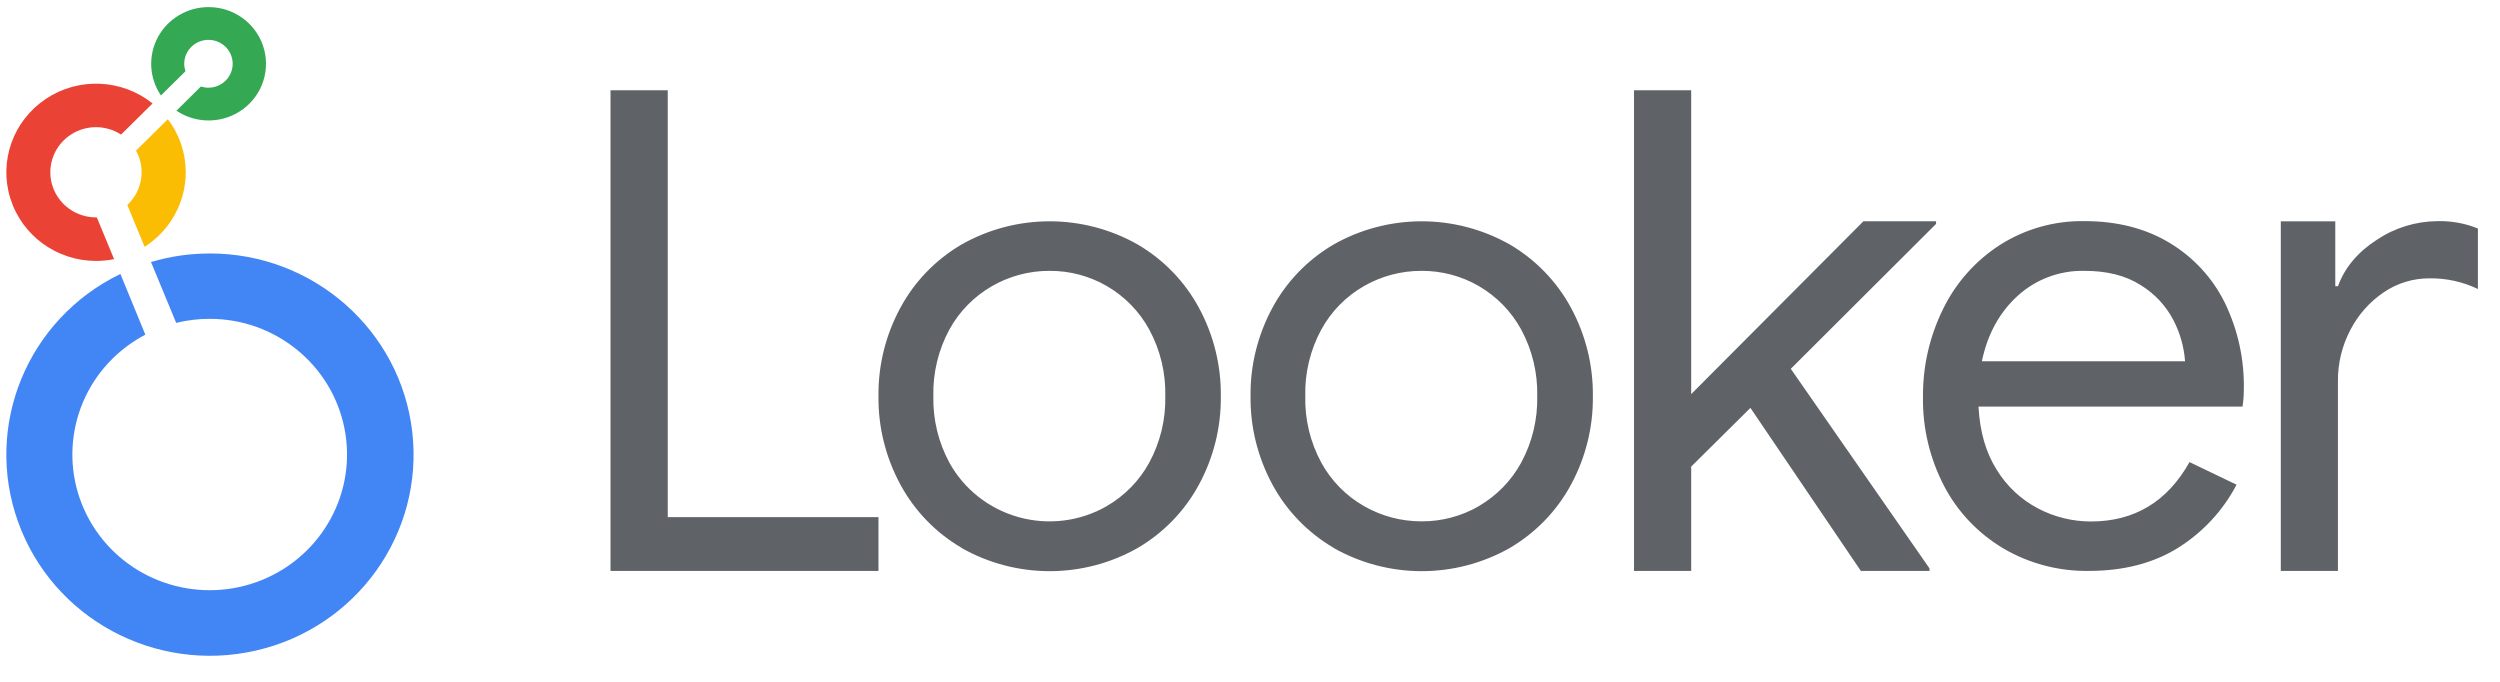
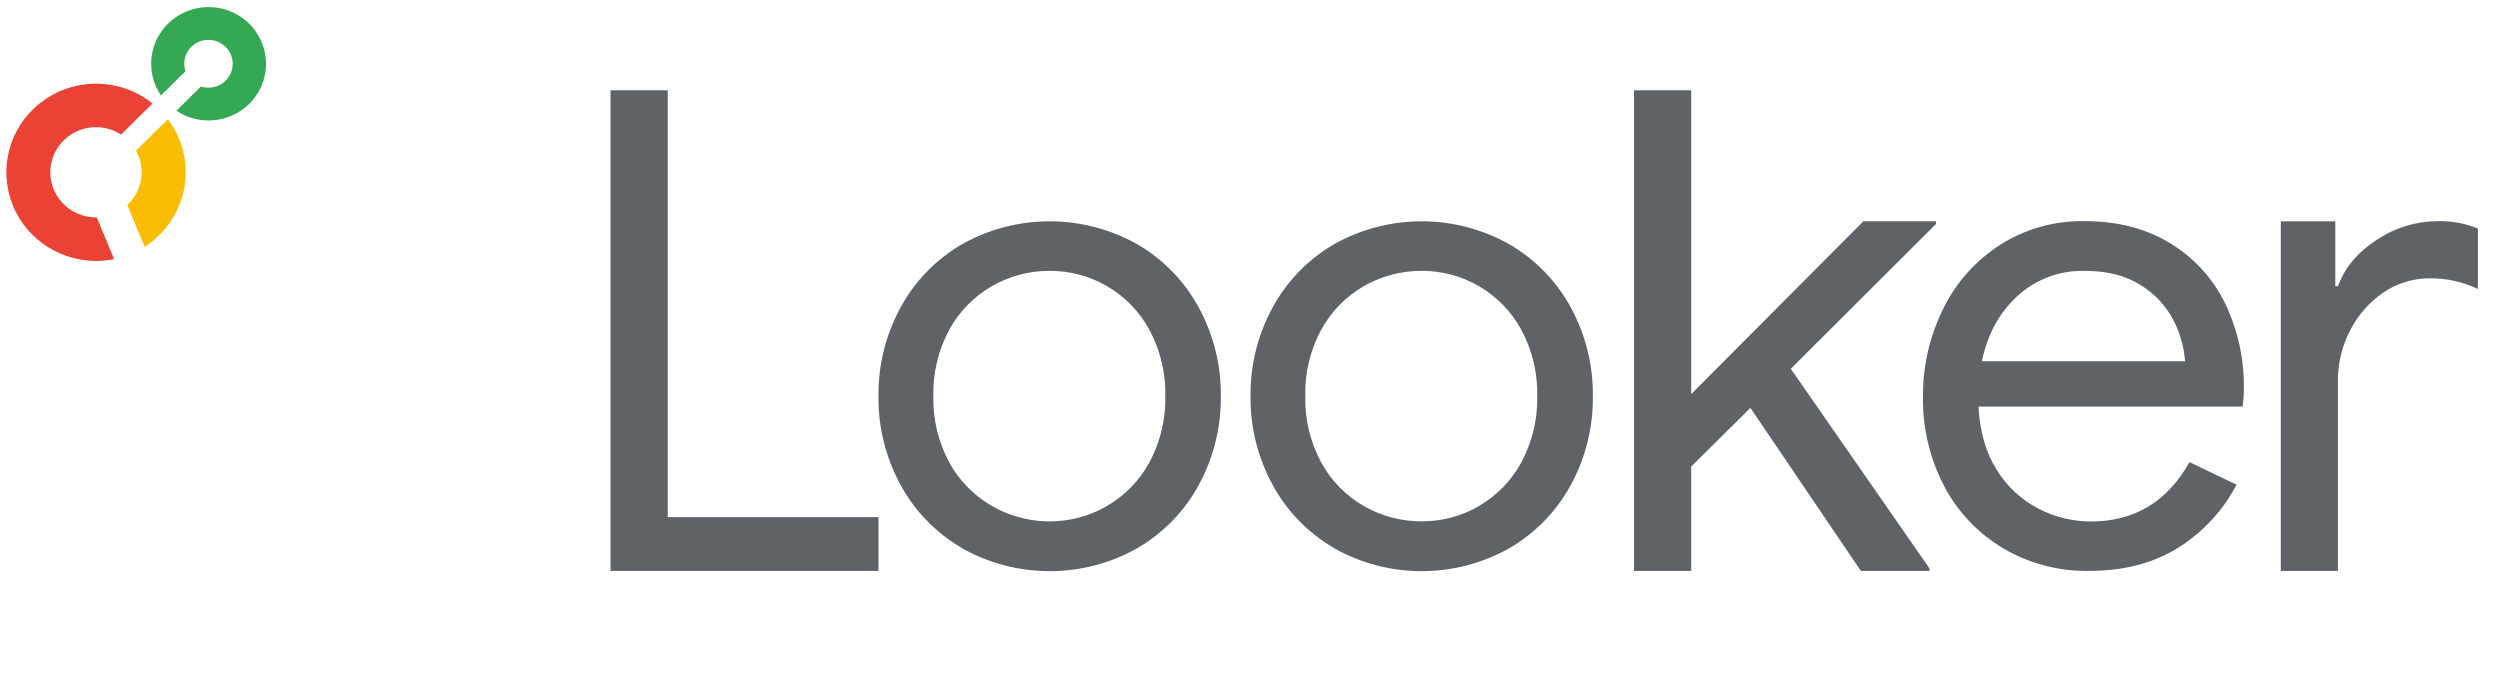
<svg xmlns="http://www.w3.org/2000/svg" width="88" height="24" viewBox="0 0 88 24" fill="none">
  <g clip-path="url(#clip0_4888_35)">
    <path d="M7.341 0.25C6.595 0.25 5.909 0.657 5.558 1.308C5.208 1.959 5.249 2.748 5.665 3.36L6.528 2.509C6.5 2.424 6.485 2.335 6.485 2.245C6.485 1.78 6.867 1.403 7.338 1.403C7.808 1.403 8.19 1.78 8.19 2.245C8.19 2.71 7.808 3.087 7.338 3.087C7.247 3.087 7.158 3.073 7.072 3.045L6.21 3.897C6.928 4.378 7.876 4.352 8.567 3.833C9.257 3.315 9.535 2.418 9.257 1.607C8.98 0.795 8.208 0.249 7.341 0.25Z" fill="#34A853" />
    <path d="M6.538 6.065C6.539 5.391 6.318 4.735 5.908 4.196L4.788 5.302C5.138 5.935 5.012 6.721 4.481 7.216L5.09 8.686C5.992 8.112 6.537 7.125 6.538 6.065Z" fill="#FBBC04" />
    <path d="M3.408 7.652H3.379C2.692 7.652 2.081 7.22 1.858 6.578C1.636 5.936 1.851 5.225 2.394 4.809C2.937 4.393 3.687 4.365 4.261 4.737L5.37 3.642C4.292 2.778 2.769 2.711 1.618 3.478C0.466 4.244 -0.044 5.663 0.361 6.975C0.766 8.287 1.991 9.184 3.379 9.185C3.593 9.185 3.807 9.164 4.017 9.123L3.408 7.652Z" fill="#EA4335" />
-     <path d="M7.384 8.923C6.683 8.922 5.986 9.023 5.315 9.223L6.202 11.365C6.588 11.27 6.985 11.222 7.383 11.223C9.689 11.223 11.673 12.833 12.123 15.068C12.572 17.303 11.361 19.54 9.231 20.412C7.1 21.283 4.643 20.547 3.362 18.652C2.081 16.757 2.333 14.233 3.963 12.621C4.304 12.286 4.692 12.003 5.116 11.78L4.238 9.644C0.967 11.227 -0.582 14.983 0.638 18.374C1.858 21.766 5.459 23.713 9.008 22.9C12.557 22.088 14.925 18.774 14.511 15.198C14.097 11.622 11.033 8.922 7.39 8.922L7.384 8.923Z" fill="#4285F4" />
    <path d="M40.051 8.608C40.961 9.142 41.705 9.912 42.202 10.834C42.721 11.791 42.986 12.862 42.973 13.947C42.986 15.032 42.721 16.103 42.202 17.06C41.705 17.982 40.961 18.752 40.052 19.286C38.13 20.378 35.766 20.378 33.844 19.286L33.843 19.281C32.933 18.748 32.19 17.978 31.693 17.055C31.174 16.098 30.909 15.027 30.922 13.942C30.91 12.859 31.175 11.79 31.693 10.834C32.19 9.912 32.933 9.142 33.843 8.608C35.765 7.517 38.129 7.517 40.051 8.608ZM53.148 8.608C54.057 9.142 54.801 9.912 55.299 10.834C55.817 11.791 56.082 12.862 56.069 13.947C56.082 15.032 55.817 16.103 55.299 17.06C54.802 17.982 54.058 18.752 53.149 19.286C51.227 20.378 48.862 20.378 46.94 19.286L46.939 19.281C46.03 18.747 45.286 17.977 44.789 17.055C44.271 16.098 44.006 15.027 44.019 13.942C44.007 12.859 44.272 11.79 44.789 10.834C45.286 9.912 46.03 9.142 46.939 8.608C48.861 7.517 51.225 7.517 53.148 8.608ZM73.371 7.783C74.521 7.783 75.517 8.037 76.361 8.544C77.201 9.046 77.877 9.776 78.309 10.647C78.775 11.605 79.006 12.658 78.983 13.721C78.983 13.919 78.967 14.116 78.937 14.312H69.643C69.689 15.194 69.904 15.936 70.287 16.539C70.639 17.116 71.144 17.587 71.748 17.902C72.318 18.2 72.954 18.356 73.599 18.356C75.131 18.356 76.289 17.66 77.071 16.266L78.727 17.061C78.254 17.965 77.548 18.73 76.68 19.276C75.806 19.823 74.756 20.096 73.53 20.096C72.471 20.113 71.427 19.839 70.517 19.304C69.631 18.778 68.91 18.019 68.435 17.112C67.927 16.139 67.67 15.056 67.689 13.962C67.68 12.897 67.921 11.844 68.392 10.886C68.837 9.966 69.529 9.183 70.392 8.625C71.279 8.059 72.316 7.766 73.371 7.783ZM23.505 3.178V18.204H30.922V20.096H21.49V3.178H23.505ZM59.53 3.178V13.873L65.593 7.788H68.149V7.882L63.036 12.982L67.918 20.007V20.096H65.502L61.615 14.358L59.53 16.424V20.096H57.517V3.178H59.53ZM87.222 8.043V10.173C86.692 9.918 86.108 9.789 85.518 9.798C84.942 9.795 84.38 9.967 83.906 10.291C83.409 10.628 83.006 11.083 82.733 11.614C82.441 12.168 82.291 12.785 82.295 13.409V20.096H80.284V7.79H82.202V10.075H82.297C82.534 9.42 82.992 8.873 83.671 8.436C84.301 8.016 85.041 7.79 85.801 7.784C86.288 7.772 86.772 7.86 87.222 8.043ZM36.947 9.534C35.475 9.529 34.118 10.323 33.417 11.602C33.029 12.321 32.835 13.127 32.854 13.942C32.835 14.757 33.029 15.563 33.417 16.283C33.935 17.223 34.817 17.916 35.861 18.205C36.904 18.494 38.022 18.354 38.959 17.816H38.956C39.588 17.451 40.107 16.92 40.454 16.283C40.843 15.564 41.037 14.758 41.018 13.942C41.037 13.127 40.843 12.321 40.454 11.602C40.108 10.965 39.59 10.434 38.959 10.068C38.349 9.715 37.654 9.531 36.947 9.534ZM50.04 9.534C49.329 9.532 48.63 9.716 48.015 10.068C47.379 10.432 46.858 10.963 46.509 11.602C46.12 12.321 45.926 13.127 45.946 13.942C45.926 14.758 46.12 15.564 46.509 16.283C46.858 16.922 47.379 17.453 48.015 17.816C48.63 18.169 49.329 18.353 50.04 18.351C50.748 18.355 51.445 18.17 52.057 17.816H52.052C52.683 17.45 53.2 16.919 53.547 16.283C53.935 15.564 54.129 14.757 54.11 13.942C54.129 13.127 53.935 12.321 53.547 11.602C53.2 10.965 52.683 10.435 52.052 10.068C51.442 9.715 50.747 9.531 50.04 9.534ZM71.027 10.409C70.383 10.992 69.962 11.761 69.762 12.716H76.914C76.877 12.208 76.736 11.713 76.5 11.261C76.236 10.757 75.838 10.333 75.35 10.035C74.829 9.701 74.17 9.534 73.373 9.534C72.506 9.515 71.665 9.828 71.027 10.409Z" fill="#5F6368" />
  </g>
  <defs>
    <clipPath id="clip0_4888_35">
      <rect width="87" height="23" fill="white" transform="translate(0.223 0.25)" />
    </clipPath>
  </defs>
</svg>